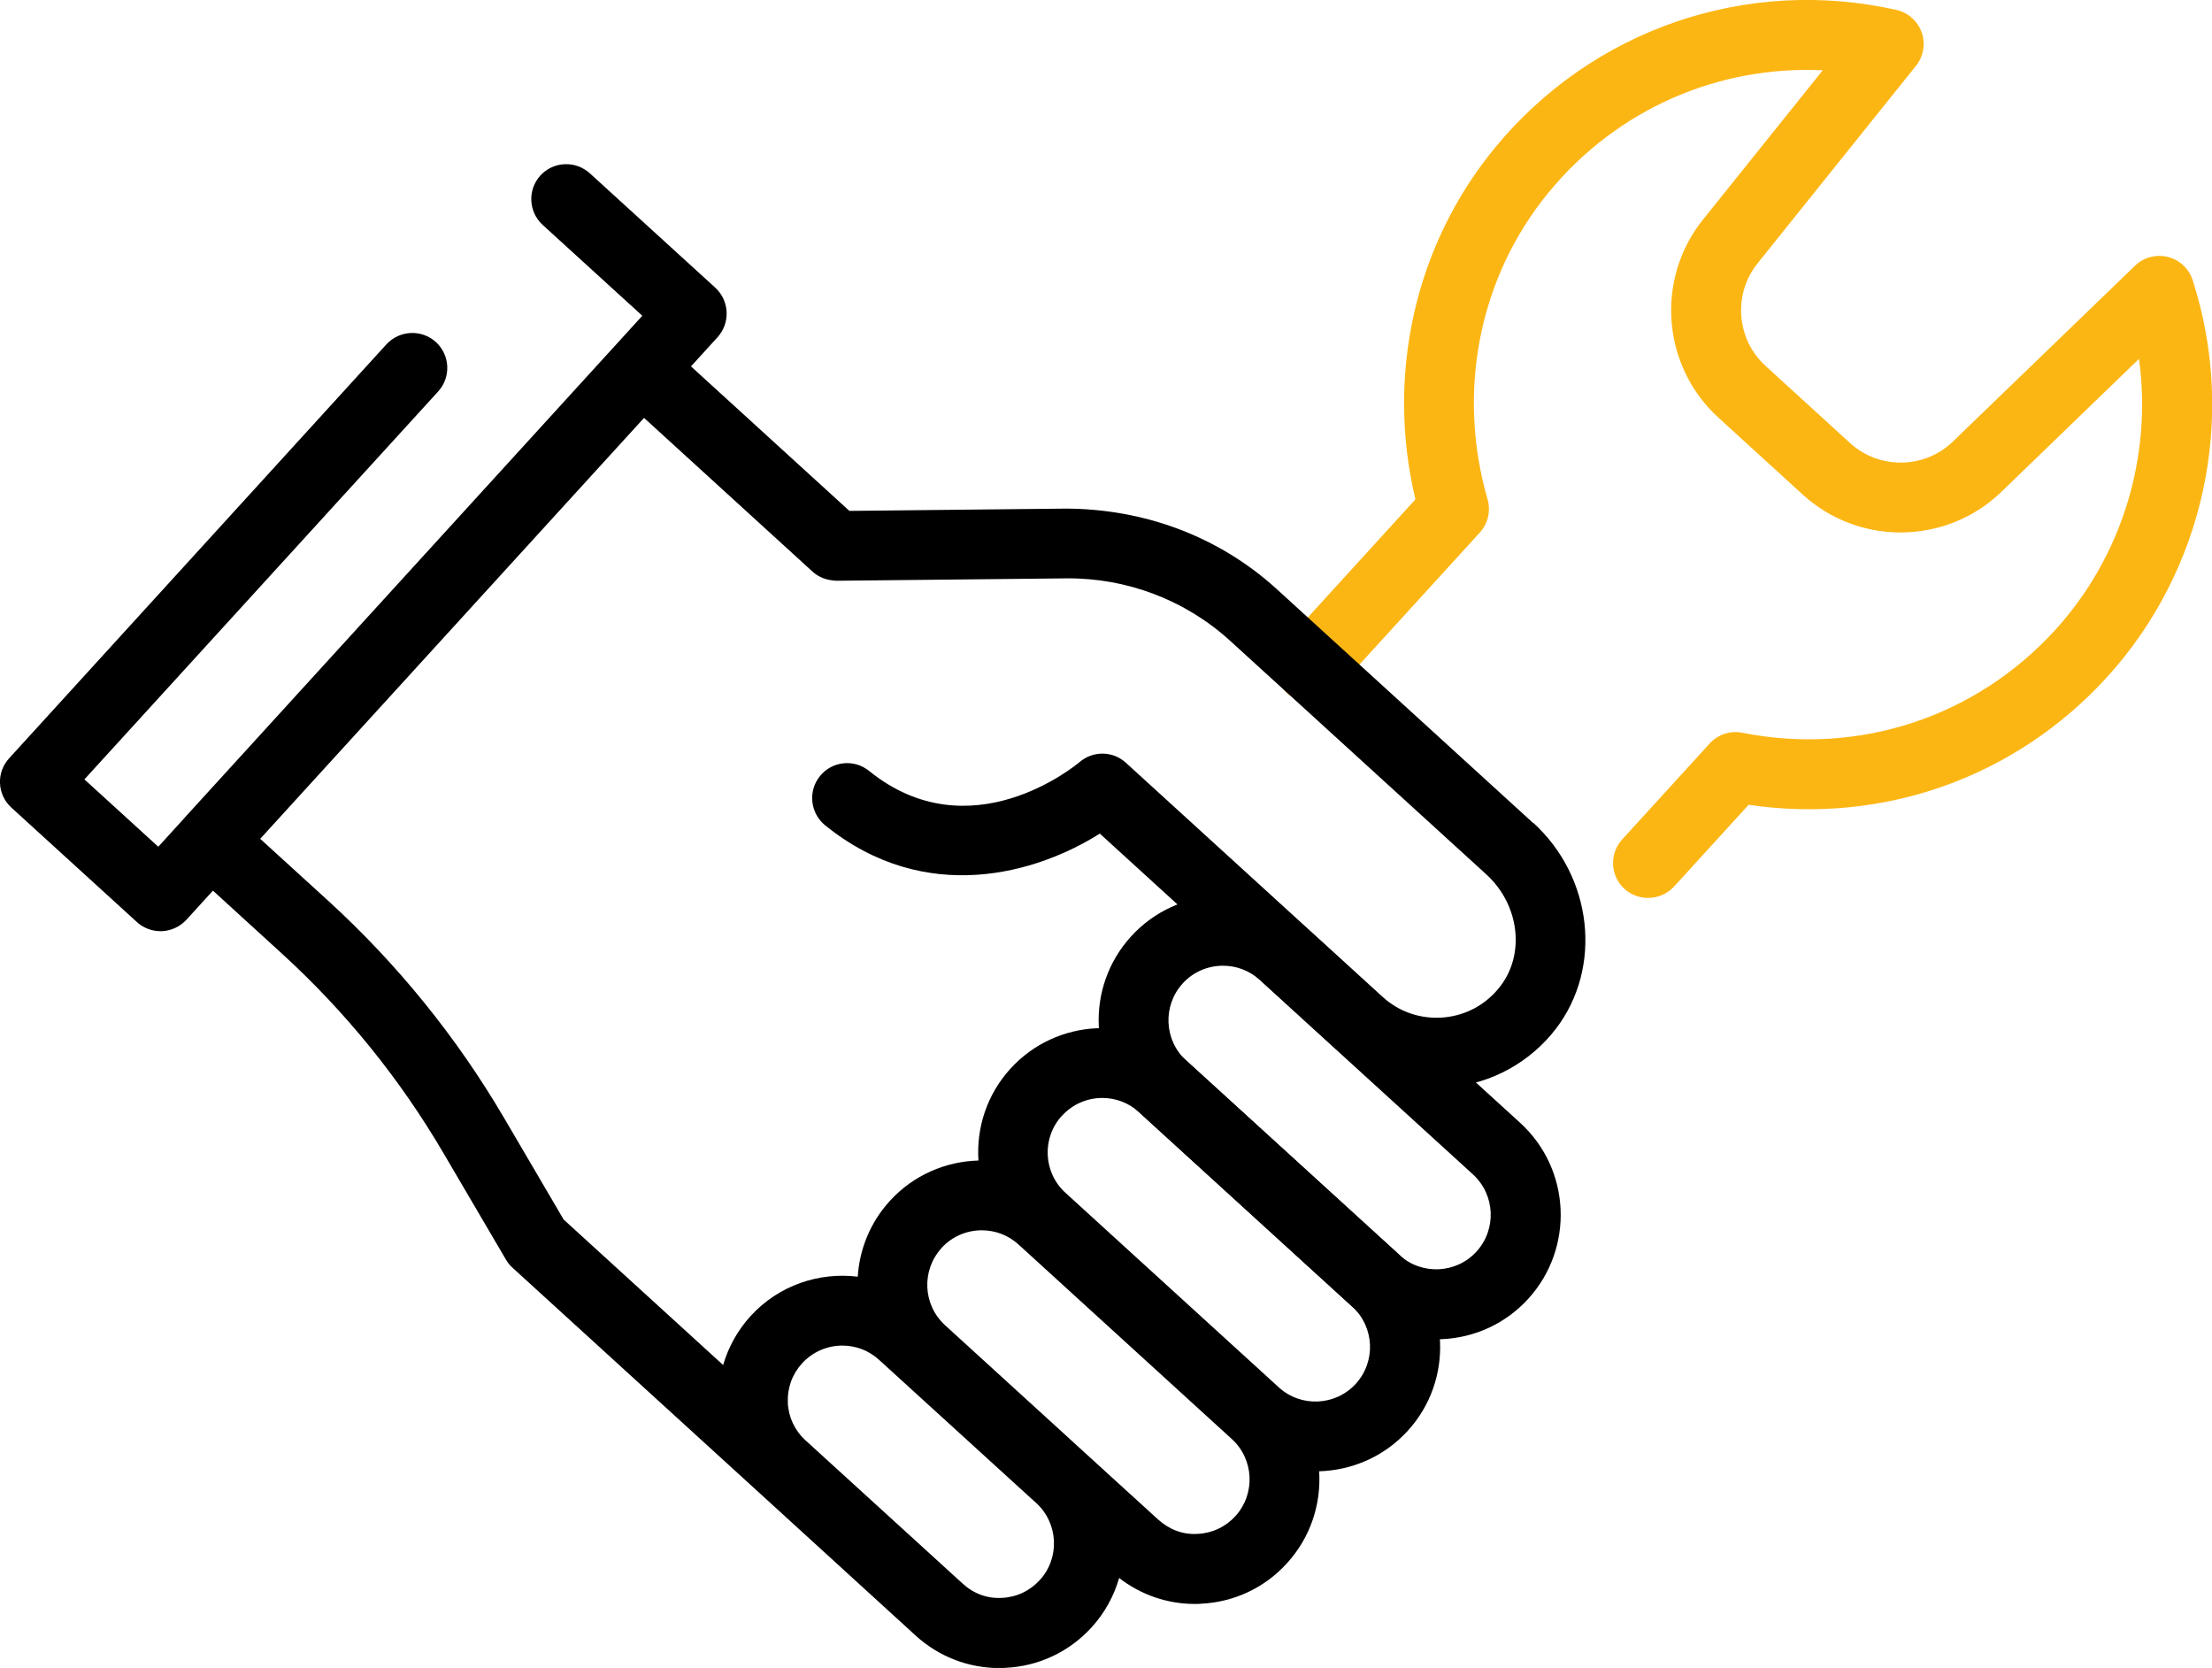
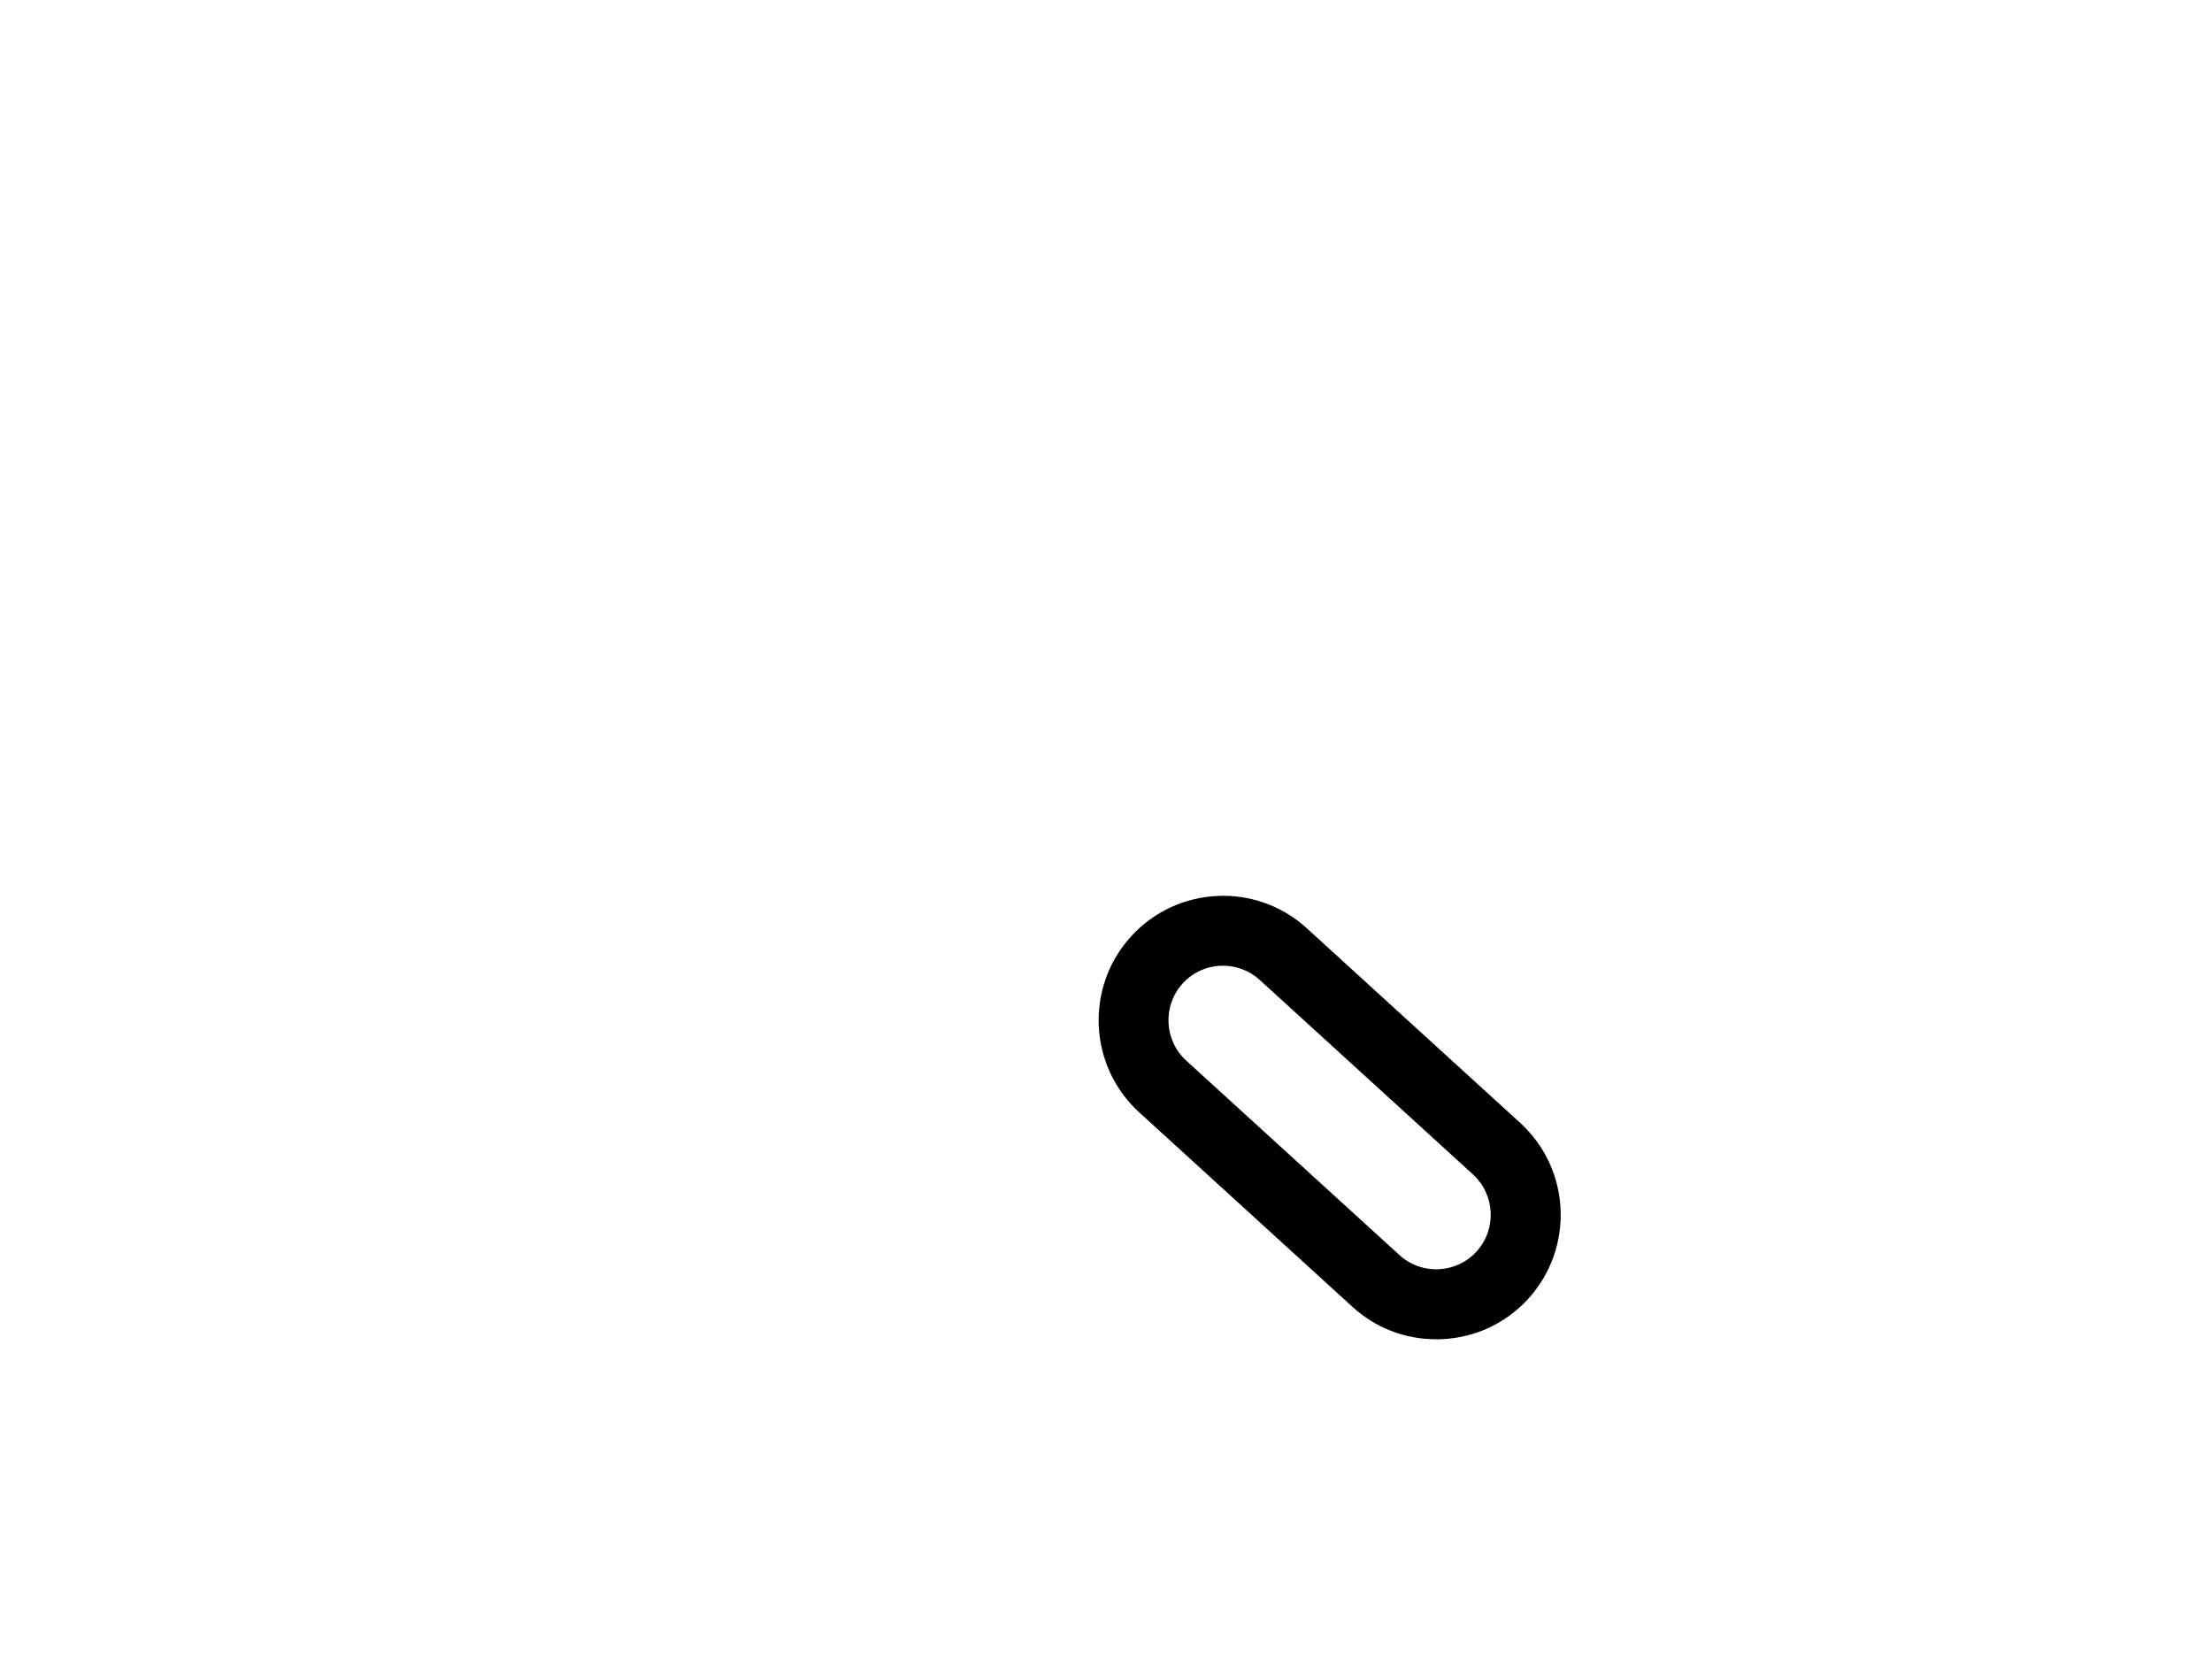
<svg xmlns="http://www.w3.org/2000/svg" id="Layer_2" data-name="Layer 2" viewBox="0 0 203.6 153.51">
  <defs>
    <style>
      .cls-1 {
        fill: #fcb614;
      }
    </style>
  </defs>
  <g id="Layer_1-2" data-name="Layer 1">
-     <path class="cls-1" d="M151.69,82.64c-.78,0-1.56-.28-2.17-.83-1.31-1.2-1.41-3.23-.21-4.55l8.06-8.84c.76-.83,1.91-1.2,3-.98,10.7,2.12,21.45-1.41,28.78-9.44,6.19-6.79,8.96-15.99,7.73-24.97l-12.67,12.24c-5.05,4.88-13.08,4.99-18.27.26l-7.77-7.09c-5.2-4.74-5.82-12.74-1.43-18.22l11.03-13.75c-9.65-.46-18.95,3.6-25.22,11.23-6.4,7.77-8.5,18.33-5.63,28.25.31,1.08.04,2.24-.71,3.06l-13.25,14.53c-1.2,1.32-3.24,1.41-4.54.21-1.31-1.2-1.41-3.23-.21-4.55l12.07-13.24c-2.73-11.43-.05-23.4,7.31-32.35,8.98-10.92,23.15-15.79,36.95-12.7,1.09.24,1.96,1.03,2.34,2.07.36,1.05.17,2.21-.53,3.08l-14.58,18.18c-2.28,2.84-1.95,6.99.74,9.44l7.77,7.09c2.69,2.46,6.85,2.4,9.47-.13l16.77-16.19c.8-.77,1.94-1.07,3.02-.8,1.08.27,1.94,1.07,2.28,2.13,4.1,12.71,1.07,26.72-7.9,36.56-8.44,9.25-20.64,13.55-32.97,11.73l-6.87,7.53c-.64.69-1.51,1.04-2.38,1.04Z" />
    <path d="M132.18,123.26c-2.86,0-5.58-1.05-7.7-2.99l-19.63-17.9c-4.66-4.26-5-11.52-.74-16.19,4.26-4.67,11.52-5.01,16.18-.74l19.63,17.9c4.67,4.26,5,11.51.75,16.19-2.06,2.26-4.88,3.58-7.94,3.72-.18.01-.35.02-.54.02ZM112.57,88.88c-1.37,0-2.73.55-3.71,1.63-1.87,2.05-1.72,5.23.32,7.1l19.63,17.9c2.04,1.87,5.23,1.72,7.09-.32,1.87-2.05,1.72-5.23-.32-7.1,0,0-19.63-17.9-19.63-17.9-.96-.88-2.17-1.31-3.38-1.31Z" />
-     <path d="M141.11,75.74l-23.58-21.51c-5.33-4.86-12.21-7.4-19.44-7.42l-19.91.21-14.58-13.3,2.45-2.69c.57-.63.87-1.46.83-2.32-.04-.85-.41-1.65-1.04-2.23l-11.55-10.53c-1.31-1.19-3.35-1.11-4.55.2-1.2,1.32-1.1,3.35.21,4.55l9.17,8.36-2.43,2.67s-.01.01-.02.02l-39.66,43.49s-.01.02-.02.03l-2.42,2.66-6.8-6.2,32.56-35.7c1.2-1.32,1.1-3.35-.21-4.55-1.31-1.19-3.35-1.1-4.55.21L.84,69.79c-1.2,1.31-1.11,3.34.21,4.54l11.55,10.53c.59.54,1.37.84,2.17.84h.15c.85-.04,1.65-.42,2.23-1.04l2.45-2.69,6.3,5.75c5.88,5.36,10.9,11.55,14.92,18.41l5.75,9.8c.16.28.37.53.61.75l22.64,20.65,14.46,13.2c2.13,1.94,4.85,2.99,7.71,2.99.18,0,.36,0,.54-.02,3.06-.14,5.87-1.46,7.94-3.72,1.2-1.32,2.06-2.88,2.54-4.55,2,1.55,4.43,2.39,6.98,2.39.18,0,.36,0,.53-.02,3.06-.14,5.88-1.46,7.94-3.73,2.18-2.39,3.15-5.46,2.96-8.46,3-.09,5.97-1.33,8.15-3.72,4.26-4.66,3.92-11.93-.75-16.19l-19.63-17.9c-4.67-4.25-11.93-3.91-16.18.75-2.18,2.39-3.15,5.46-2.95,8.46-3.01.08-5.98,1.33-8.16,3.72-1.82,2-2.79,4.47-2.95,6.97-3.56-.44-7.28.79-9.87,3.63-1.19,1.31-2.04,2.85-2.52,4.5l-14.68-13.39-5.5-9.38c-4.35-7.41-9.78-14.11-16.13-19.92l-6.3-5.74,35.33-38.74,15.51,14.15c.6.54,1.32.8,2.21.84l21.17-.22c5.53-.05,10.92,1.98,15.05,5.74l23.58,21.5c3.03,2.76,3.6,7.28,1.31,10.28-1.28,1.68-3.14,2.7-5.22,2.89-2.07.18-4.08-.48-5.63-1.89l-23.63-21.55c-1.19-1.09-3-1.12-4.24-.08-.41.35-10.1,8.35-19.4.83-1.38-1.12-3.41-.9-4.52.48-1.12,1.38-.9,3.4.48,4.53,9.27,7.49,19.54,4.39,25.28.76l21.7,19.79c2.85,2.6,6.69,3.89,10.53,3.55,3.85-.34,7.4-2.31,9.76-5.39,4.3-5.63,3.38-13.95-2.09-18.94ZM97.75,102.69c.99-1.09,2.35-1.64,3.71-1.64,1.21,0,2.42.43,3.38,1.31,0,0,19.63,17.9,19.63,17.9,2.04,1.86,2.19,5.05.32,7.1-1.87,2.04-5.05,2.19-7.09.32l-19.63-17.9c-2.05-1.86-2.2-5.05-.33-7.09ZM86.65,114.87c.99-1.09,2.35-1.64,3.72-1.64,1.21,0,2.42.43,3.38,1.31l.1.09c1.42,1.29,19.53,17.81,19.53,17.81,2.05,1.87,2.19,5.05.33,7.1-.91.99-2.14,1.57-3.48,1.63-1.37.09-2.62-.41-3.62-1.31l-6.88-6.27s0,0,0,0l-1.85-1.69-10.89-9.93c-2.05-1.87-2.2-5.05-.33-7.1ZM72.52,129.09c-.07-1.34.4-2.62,1.3-3.61.99-1.08,2.35-1.64,3.71-1.64,1.21,0,2.42.43,3.38,1.31,0,0,11.11,10.13,13.86,12.63l.62.56c2.03,1.87,2.18,5.05.31,7.09-.91.99-2.14,1.57-3.48,1.63-1.36.08-2.62-.4-3.61-1.31l-14.47-13.19c-.99-.9-1.57-2.14-1.63-3.48Z" />
  </g>
</svg>